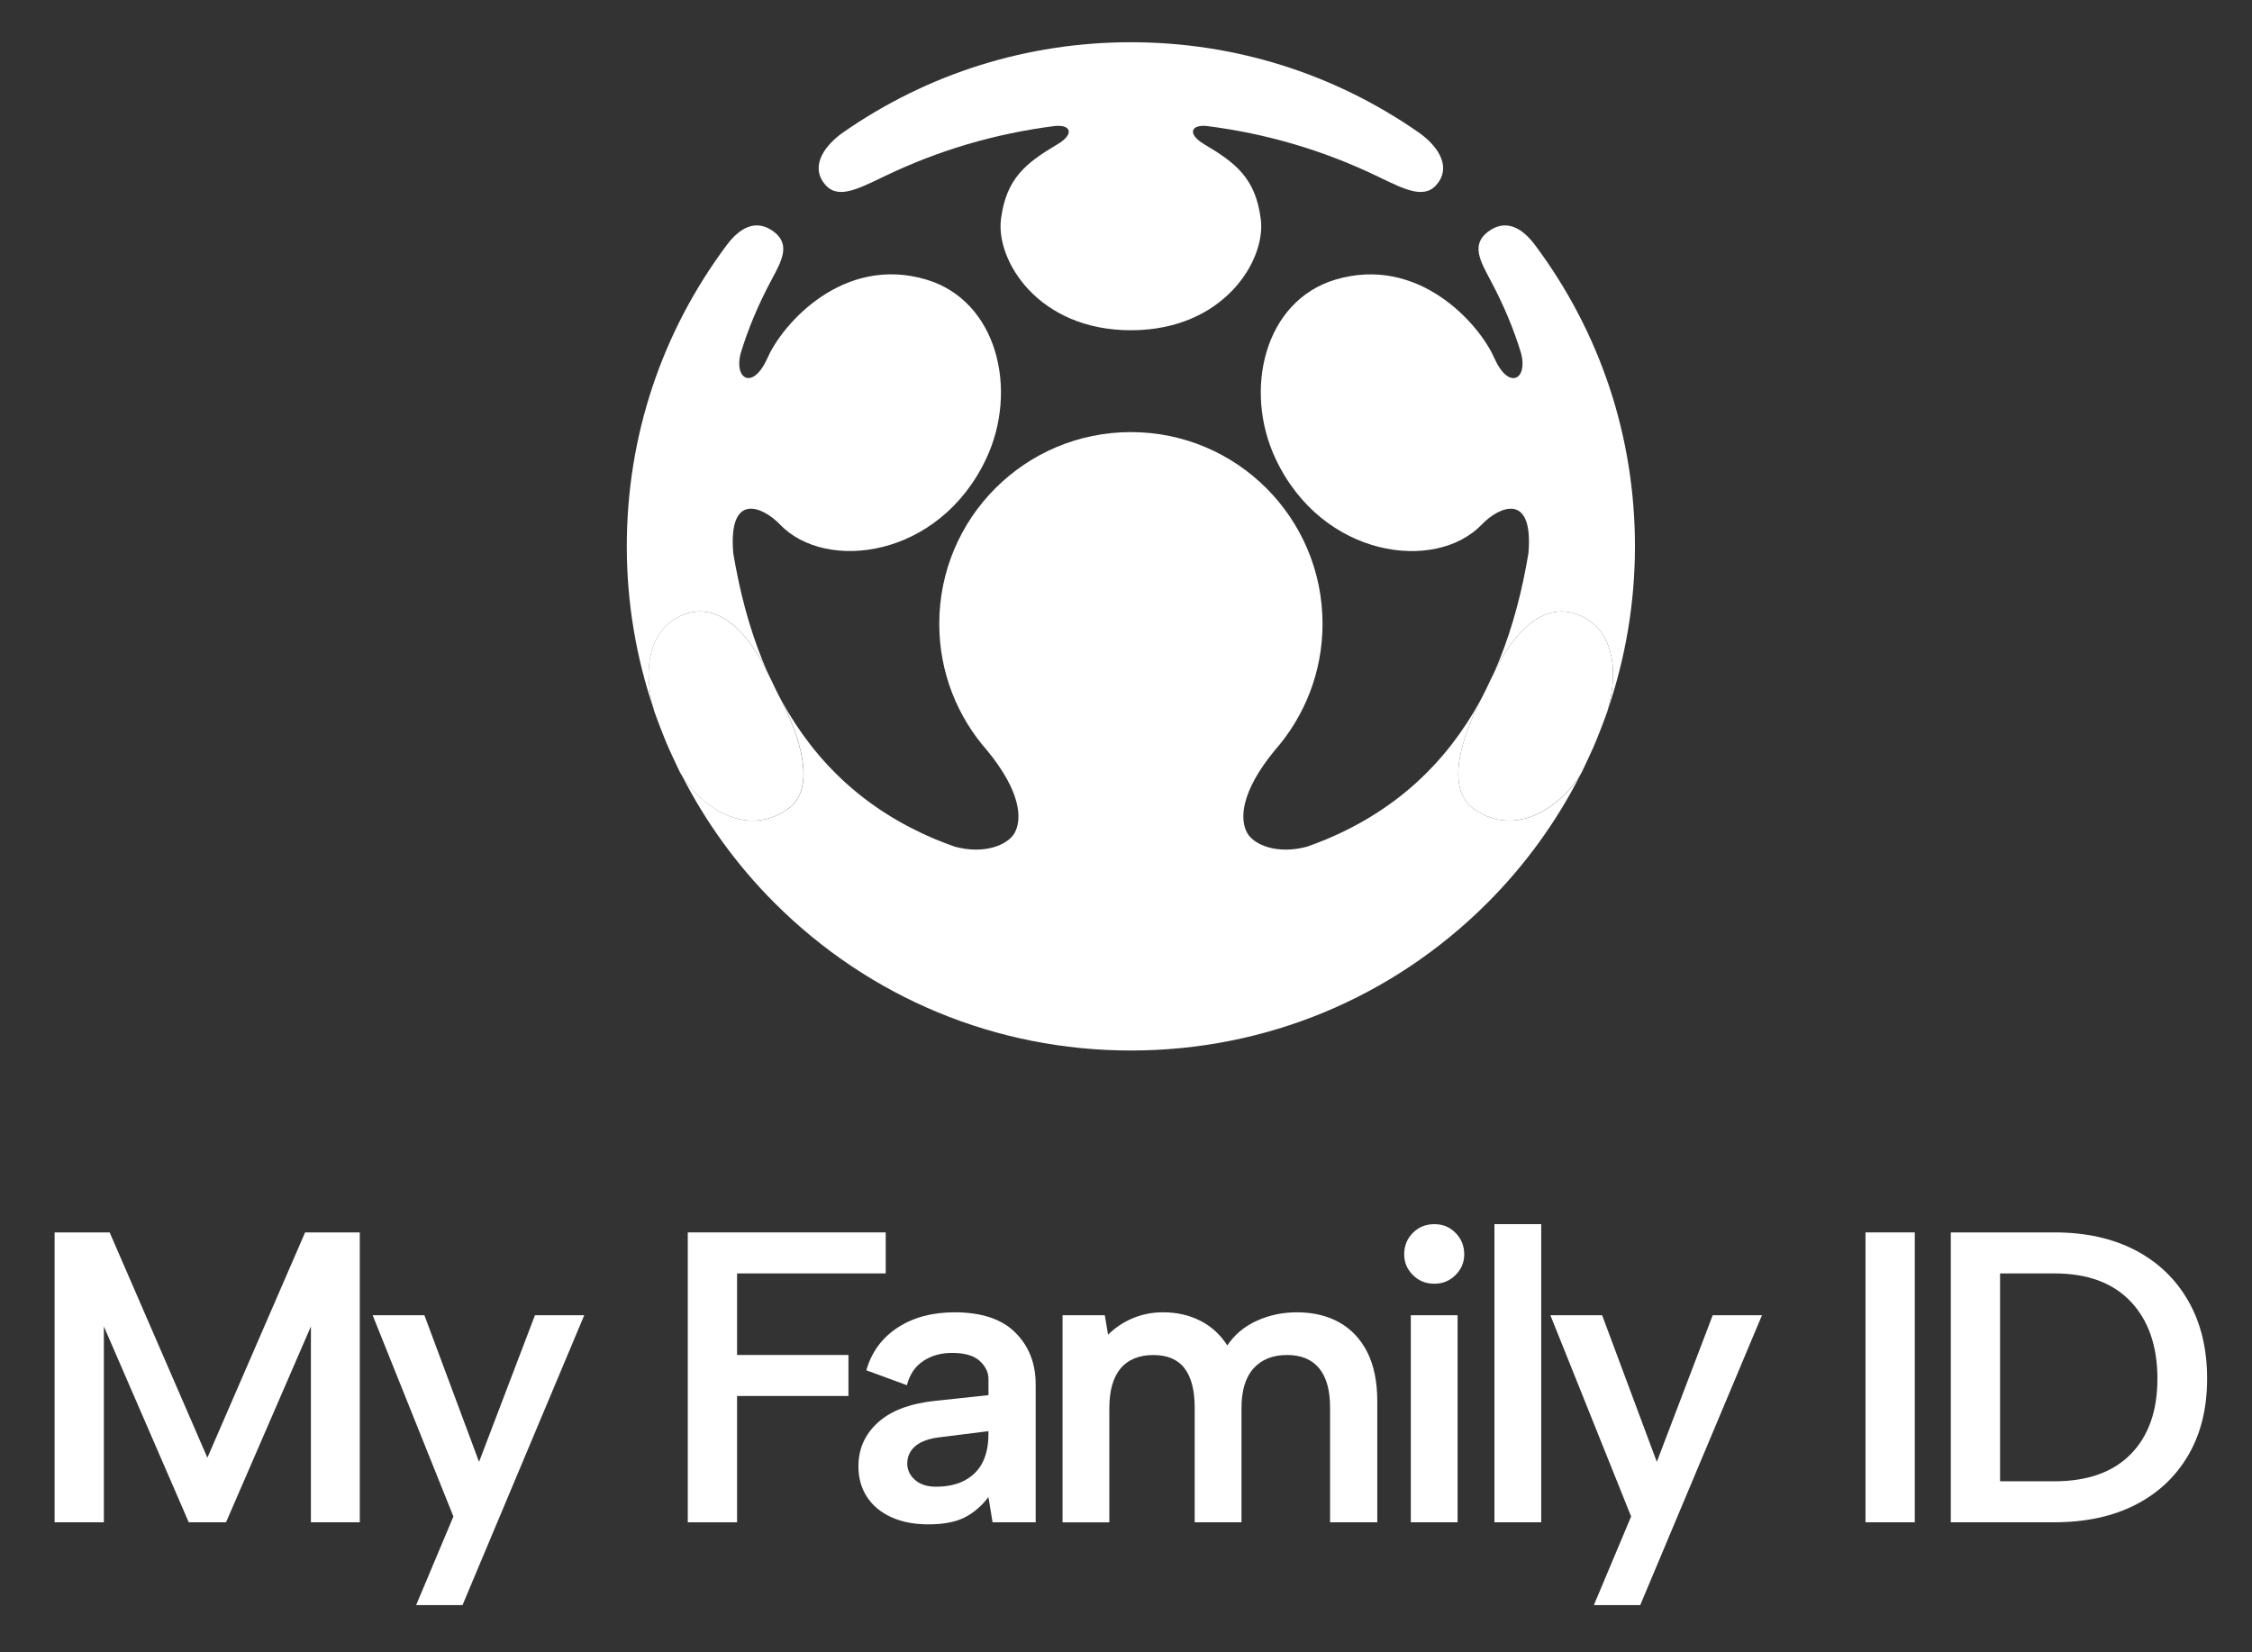
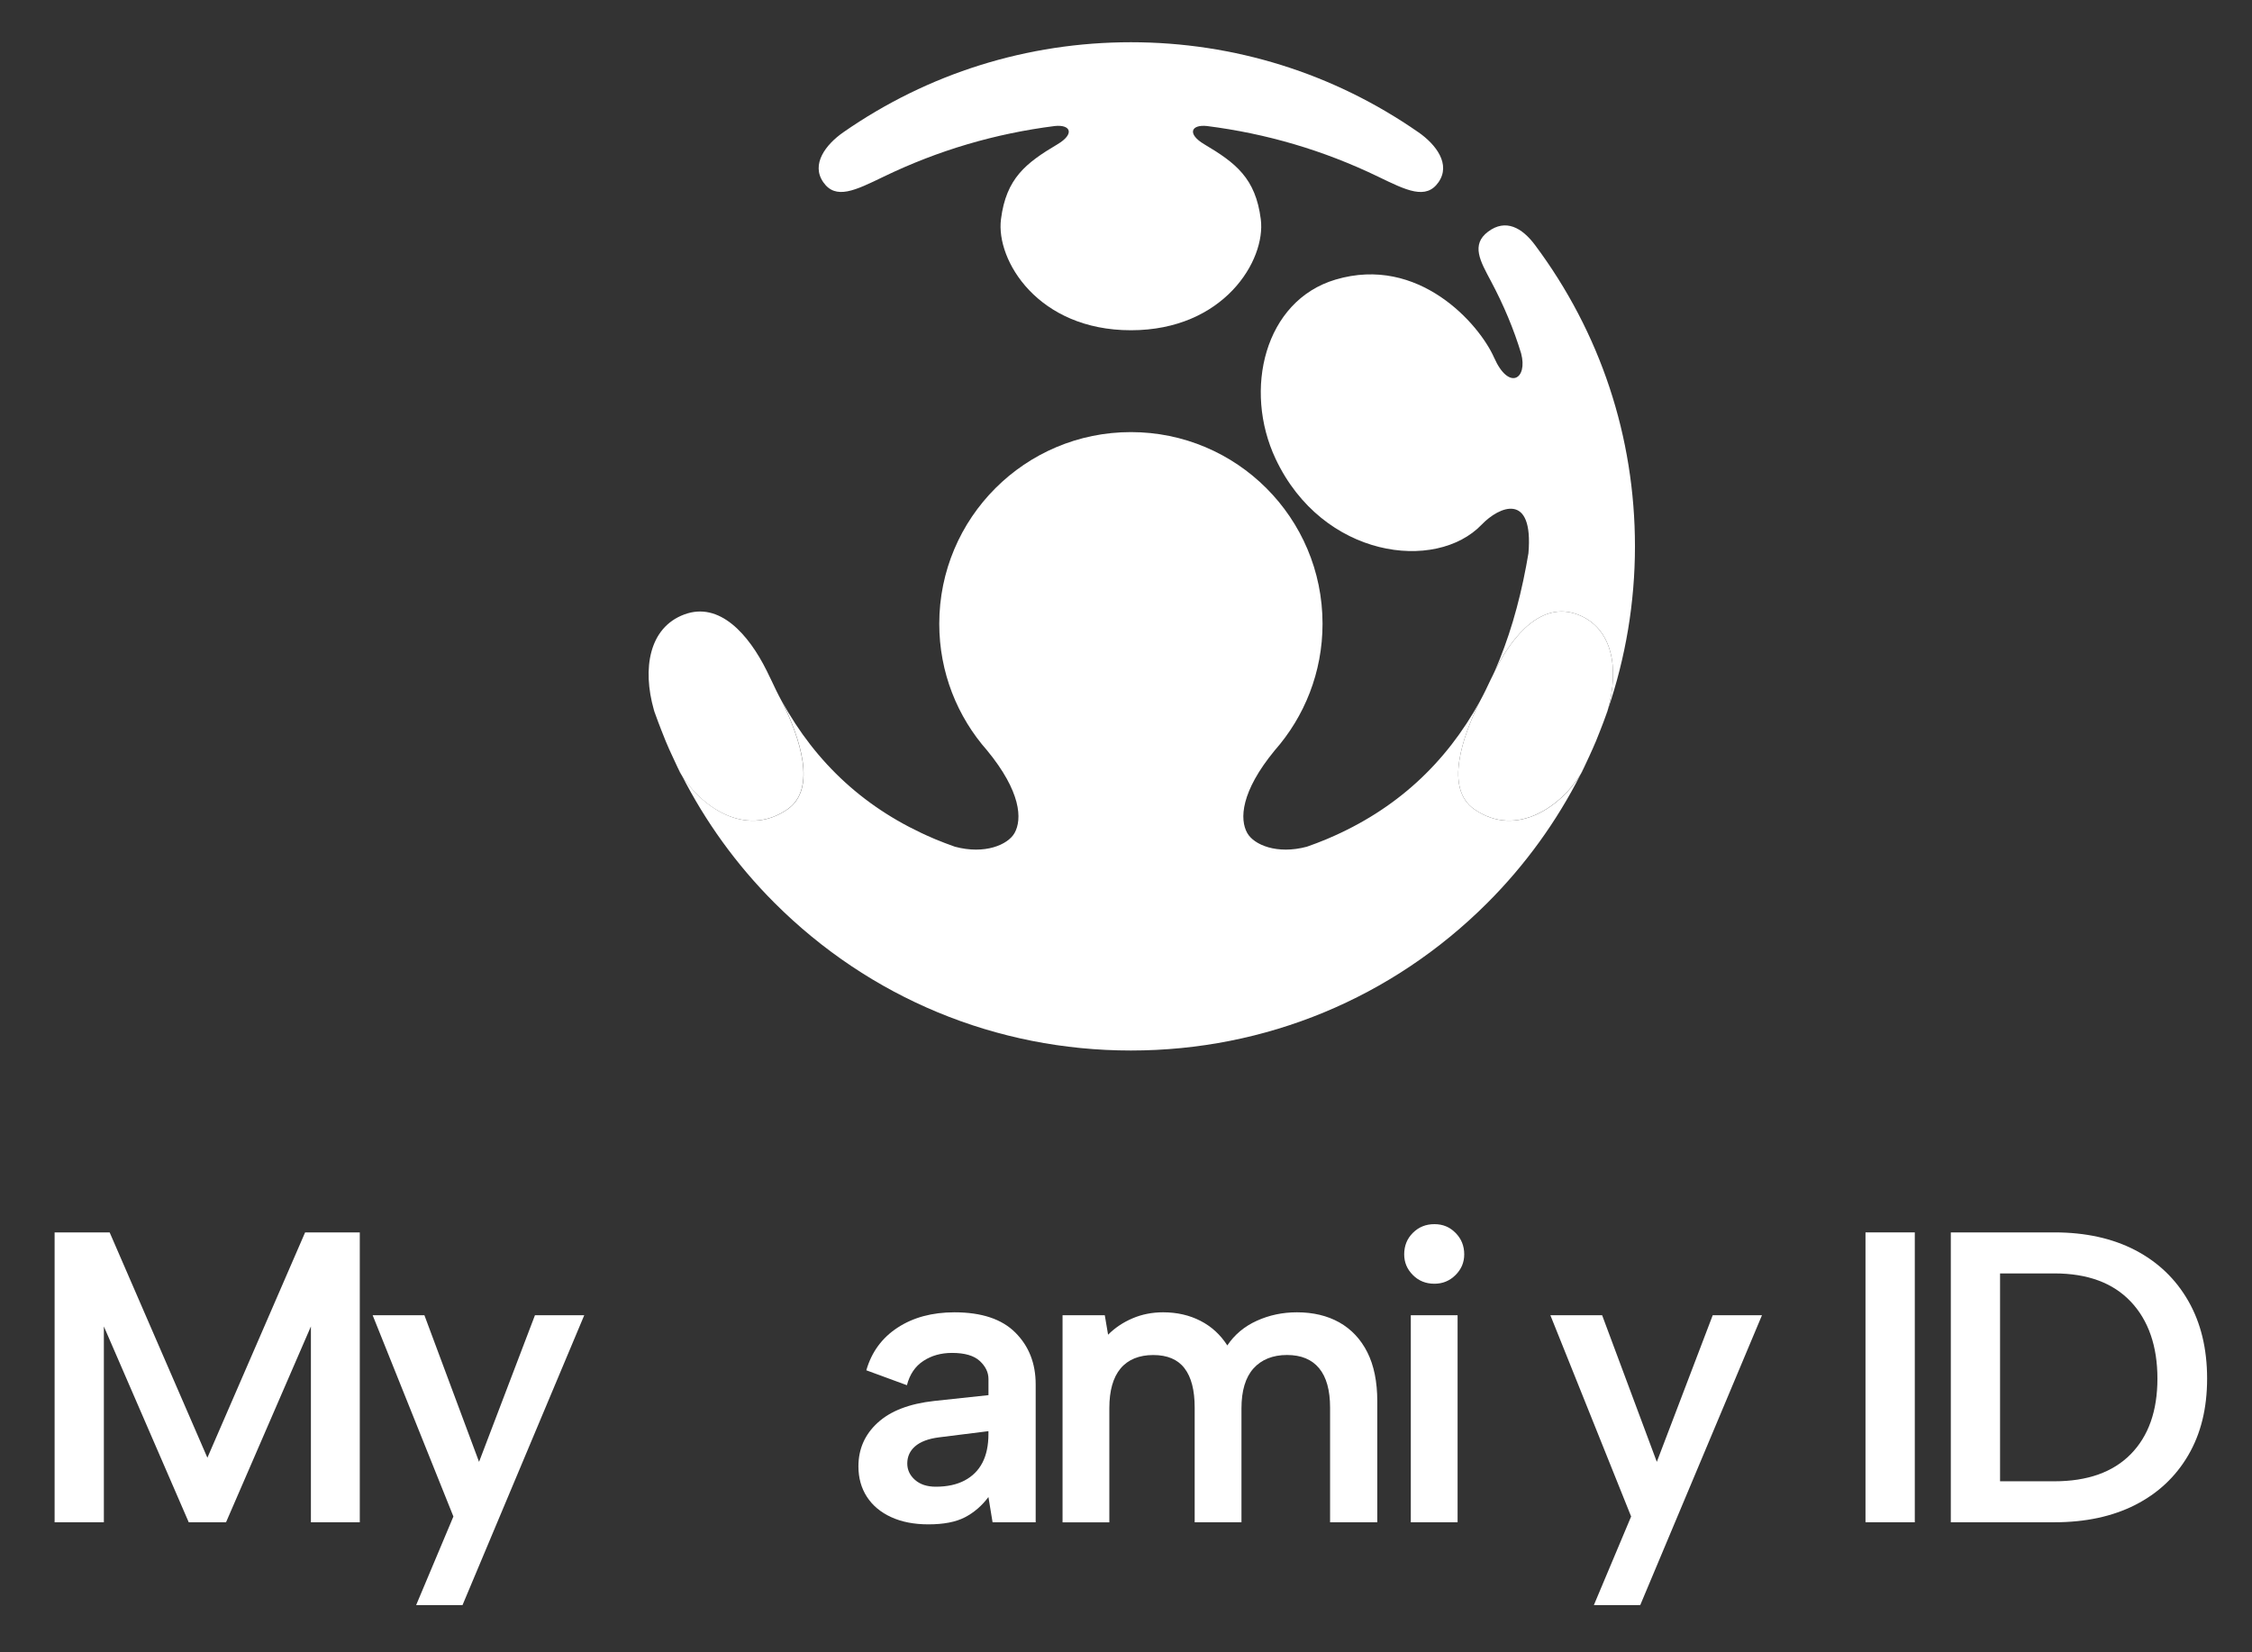
<svg xmlns="http://www.w3.org/2000/svg" id="Layer_1" viewBox="0 0 593.44 435.35">
  <rect x="0" y="0" width="593.44" height="435.35" fill="#333333" stroke="none" />
  <defs>
    <style>.cls-1{fill:#fff;}</style>
  </defs>
  <g id="Logos">
-     <path class="cls-1" d="M180.29,161.93c9.37-3.52,17.02,5.33,21.72,14.74,0,.02.02.04.03.06.03.07.07.13.1.2-3.65-8.33-6.41-17.58-8.31-27.76-.21-1.13-.41-2.26-.6-3.38-1.38-16.25,7.7-12.37,12.32-7.56,12.11,12.63,41.96,8.85,54.3-17.29,8.59-18.2,2.96-41.71-15.77-47.27-21.93-6.51-37.88,11.71-41.78,20.56-3.89,8.8-8.94,5.69-7.12-1.12,1.93-6.35,4.57-12.7,8.03-19.18,2.71-5.07,5.27-9.46.66-12.9-4.61-3.44-8.92-1.06-12.36,3.55-17.23,23.07-26.34,50.53-26.34,79.4,0,14.88,2.48,29.38,7.15,43.06-3.08-10.9-1.24-21.65,7.98-25.11Z" />
    <path class="cls-1" d="M179.2,203.58c.1.19.24.38.35.56-.33-.65-.68-1.29-.99-1.94.22.45.41.93.64,1.37Z" />
    <path class="cls-1" d="M203.19,179.09c.89,1.9,1.79,3.79,2.77,5.59-.98-1.8-1.88-3.69-2.77-5.59Z" />
    <path class="cls-1" d="M177.18,199.24c-.6-1.31-1.19-2.62-1.75-3.94.56,1.33,1.15,2.64,1.75,3.94Z" />
    <path class="cls-1" d="M174.27,192.38c-.53-1.38-1.07-2.76-1.56-4.15.49,1.39,1.03,2.77,1.56,4.15Z" />
    <path class="cls-1" d="M423.29,188.23c-.49,1.4-1.03,2.77-1.56,4.15.54-1.38,1.07-2.76,1.56-4.15Z" />
    <path class="cls-1" d="M390.05,184.68c.98-1.8,1.88-3.69,2.77-5.59-.88,1.9-1.78,3.79-2.77,5.59Z" />
    <path class="cls-1" d="M394,176.67c4.7-9.41,12.34-18.26,21.71-14.74,9.22,3.45,11.06,14.21,7.98,25.11,4.67-13.68,7.15-28.18,7.15-43.06,0-28.87-9.11-56.33-26.33-79.4-3.44-4.61-7.75-6.99-12.36-3.54-4.6,3.44-2.04,7.83.66,12.9,3.46,6.48,6.1,12.83,8.03,19.18,1.82,6.81-3.23,9.93-7.12,1.12-3.91-8.85-19.85-27.07-41.78-20.56-18.74,5.56-24.37,29.07-15.78,47.27,12.34,26.14,42.19,29.92,54.3,17.29,4.61-4.81,13.69-8.69,12.31,7.56-.2,1.12-.39,2.25-.6,3.38-1.9,10.18-4.66,19.43-8.31,27.76.03-.07.07-.13.1-.2,0-.02.02-.04.03-.06Z" />
    <path class="cls-1" d="M416.8,203.58c.23-.45.42-.92.64-1.37-.32.65-.67,1.29-.99,1.94.11-.19.25-.38.35-.57Z" />
-     <path class="cls-1" d="M420.57,195.3c-.55,1.33-1.15,2.64-1.75,3.94.6-1.31,1.19-2.62,1.75-3.94Z" />
    <path class="cls-1" d="M175.43,195.3c-.41-.97-.78-1.94-1.16-2.92.38.98.76,1.95,1.16,2.92Z" />
    <path class="cls-1" d="M388.56,213.3c-7.98-5.47-3.17-19.07,1.24-28.1.09-.16.16-.35.25-.51-9.04,16.49-22.22,28.69-40.04,36.27-.18.07-.36.14-.56.24-1.64.69-3.34,1.32-5.06,1.93-7.92,2.13-13.97-.53-15.7-3.57-2.08-3.64-1.73-10.93,7.21-21.8,7.85-8.91,12.61-20.59,12.61-33.38,0-27.9-22.61-50.51-50.5-50.51s-50.5,22.61-50.5,50.51c0,12.8,4.76,24.48,12.61,33.38,8.94,10.86,9.29,18.16,7.21,21.8-1.74,3.04-7.79,5.7-15.7,3.57-1.73-.61-3.42-1.25-5.06-1.93-.2-.09-.39-.17-.56-.24-17.81-7.58-30.99-19.77-40.03-36.27.09.16.16.35.26.51,4.41,9.04,9.22,22.64,1.24,28.11-11.3,7.74-23.02-1.2-27.9-9.16,6.27,12.32,14.46,23.73,24.51,33.78,25.09,25.09,58.45,38.91,93.93,38.91s68.85-13.82,93.94-38.91c10.05-10.05,18.24-21.46,24.51-33.77-4.87,7.95-16.6,16.89-27.89,9.15Z" />
    <path class="cls-1" d="M373.75,34.84c-22.31-15.51-48.5-23.71-75.75-23.71s-53.43,8.2-75.74,23.71c-4.72,3.28-8.59,8.46-5.31,13.18,3.28,4.72,8.43,2.15,15.84-1.43,14.51-7.02,29.53-11.4,45.16-13.38,4.18-.45,5.34,2.07.7,4.82-8.29,4.92-13.51,8.93-14.88,19.76-1.37,10.83,9.78,29.24,34.24,29.24s35.61-18.41,34.23-29.24c-1.37-10.83-6.59-14.84-14.88-19.76-4.64-2.75-3.49-5.27.7-4.82,15.63,1.99,30.65,6.36,45.17,13.38,7.4,3.58,12.55,6.16,15.84,1.43,3.28-4.72-.59-9.89-5.31-13.18Z" />
    <path class="cls-1" d="M178.56,202.2c-.48-.98-.93-1.97-1.38-2.96.45.99.9,1.98,1.38,2.96Z" />
-     <path class="cls-1" d="M417.44,202.2c.48-.98.93-1.97,1.38-2.96-.45.99-.9,1.98-1.38,2.96Z" />
    <path class="cls-1" d="M172.4,187.42c.09.27.21.53.31.81-.14-.4-.26-.8-.4-1.19.04.13.06.25.09.39Z" />
    <path class="cls-1" d="M202.14,176.92c.33.75.71,1.43,1.05,2.16-.34-.73-.73-1.42-1.05-2.16Z" />
    <path class="cls-1" d="M392.82,179.09c.35-.73.73-1.42,1.05-2.16-.33.75-.7,1.43-1.05,2.16Z" />
    <path class="cls-1" d="M421.73,192.38c-.38.98-.76,1.95-1.16,2.92.4-.97.78-1.94,1.16-2.92Z" />
    <path class="cls-1" d="M423.6,187.42c.04-.13.06-.26.09-.39-.14.4-.26.8-.4,1.19.1-.27.21-.54.3-.81Z" />
    <path class="cls-1" d="M207.45,213.3c7.98-5.47,3.17-19.06-1.24-28.1-.09-.16-.17-.35-.26-.51-.98-1.8-1.88-3.69-2.77-5.59-.34-.73-.73-1.42-1.05-2.16-.03-.07-.07-.13-.1-.2,0-.02-.02-.04-.03-.06-4.69-9.41-12.35-18.26-21.72-14.74-9.22,3.45-11.07,14.21-7.98,25.11.14.4.26.8.4,1.19.49,1.4,1.03,2.77,1.56,4.15.38.98.76,1.95,1.16,2.92.56,1.33,1.15,2.64,1.75,3.94.45.99.9,1.98,1.38,2.96.32.65.67,1.29.99,1.94,4.87,7.95,16.6,16.89,27.9,9.16Z" />
    <path class="cls-1" d="M420.57,195.3c.41-.97.78-1.94,1.16-2.92.54-1.38,1.07-2.76,1.56-4.15.14-.4.26-.8.4-1.19,3.08-10.9,1.24-21.65-7.98-25.11-9.37-3.52-17.02,5.33-21.71,14.74,0,.02-.02.04-.03.06-.03.07-.07.13-.1.2-.33.75-.7,1.43-1.05,2.16-.88,1.9-1.78,3.79-2.77,5.59-.09.16-.16.35-.25.51-4.41,9.04-9.22,22.64-1.24,28.11,11.29,7.74,23.02-1.2,27.89-9.15.33-.65.67-1.29.99-1.94.48-.98.93-1.97,1.38-2.96.6-1.31,1.19-2.62,1.75-3.95Z" />
    <path class="cls-1" d="M27.38,401.17h-12.99v-76.39h14.51l25.75,59.37,25.75-59.37h14.41v76.39h-12.88v-51.62l-22.37,51.62h-9.82l-22.37-51.62v51.62h0Z" />
    <path class="cls-1" d="M140.98,346.6h12.98l-32.08,76.39h-12.22l9.82-23.35-21.28-53.04h13.64l14.4,38.64,14.73-38.64Z" />
-     <path class="cls-1" d="M181.24,324.77h52.16v10.81h-39.17v21.49h29.35v10.81h-29.35v33.29h-12.99v-76.4h0Z" />
    <path class="cls-1" d="M261.56,401.17l-1.09-6.66c-1.75,2.33-3.82,4.11-6.22,5.35-2.4,1.24-5.6,1.85-9.6,1.85-3.78,0-7.06-.64-9.82-1.91-2.77-1.27-4.89-3.05-6.38-5.34-1.49-2.29-2.24-4.98-2.24-8.03,0-4.58,1.69-8.42,5.08-11.51,3.38-3.1,8.35-5.01,14.89-5.73l14.3-1.53v-4.25c0-1.75-.76-3.33-2.29-4.75-1.53-1.42-3.97-2.13-7.31-2.13-2.91,0-5.44.71-7.58,2.13-2.15,1.42-3.58,3.55-4.31,6.38l-10.7-3.93c1.38-4.8,4.13-8.55,8.24-11.24,4.11-2.69,9.11-4.04,15-4.04,7.13,0,12.48,1.78,16.04,5.35,3.57,3.57,5.35,8.11,5.35,13.64v36.34h-11.35ZM260.47,377.15l-13.1,1.64c-2.76.36-4.83,1.15-6.22,2.35-1.38,1.2-2.07,2.71-2.07,4.53,0,1.68.67,3.11,2.02,4.31,1.35,1.2,3.18,1.81,5.51,1.81,2.98,0,5.51-.55,7.58-1.64,2.07-1.1,3.64-2.65,4.7-4.7,1.05-2.04,1.58-4.54,1.58-7.53v-.76h0Z" />
    <path class="cls-1" d="M280,346.6h11.13l.87,5.13c1.82-1.82,3.97-3.26,6.44-4.31,2.47-1.06,5.17-1.59,8.07-1.59,3.64,0,6.91.75,9.82,2.24,2.91,1.49,5.27,3.65,7.09,6.49,1.89-2.83,4.47-5,7.75-6.49,3.27-1.49,6.8-2.24,10.59-2.24,4.29,0,8.02.89,11.19,2.67,3.16,1.79,5.62,4.4,7.37,7.86,1.74,3.46,2.62,7.77,2.62,12.93v31.87h-12.44v-30.23c0-4.58-.97-8.04-2.89-10.36-1.93-2.33-4.75-3.49-8.46-3.49s-6.73,1.19-8.84,3.55c-2.11,2.36-3.16,5.87-3.16,10.53v30.01h-12.33v-30.23c0-4.58-.89-8.04-2.68-10.36-1.78-2.33-4.53-3.49-8.24-3.49s-6.65,1.19-8.62,3.55c-1.96,2.36-2.95,5.84-2.95,10.42v30.12h-12.33v-54.57h0Z" />
    <path class="cls-1" d="M377.99,338.3c-2.26,0-4.15-.76-5.67-2.29-1.53-1.53-2.29-3.34-2.29-5.45,0-2.26.76-4.15,2.29-5.67,1.53-1.53,3.42-2.29,5.67-2.29s4.04.76,5.56,2.29c1.53,1.53,2.3,3.42,2.3,5.67,0,2.11-.76,3.93-2.3,5.45-1.53,1.53-3.38,2.29-5.56,2.29ZM371.77,346.6h12.33v54.57h-12.33v-54.57Z" />
-     <path class="cls-1" d="M393.81,322.59h12.33v78.57h-12.33v-78.57Z" />
    <path class="cls-1" d="M451.32,346.6h12.99l-32.08,76.39h-12.22l9.82-23.35-21.28-53.04h13.64l14.41,38.64,14.73-38.64Z" />
    <path class="cls-1" d="M491.59,324.77h12.99v76.39h-12.99v-76.39Z" />
    <path class="cls-1" d="M541.35,324.77c8.22,0,15.33,1.57,21.33,4.69,6,3.13,10.66,7.59,13.97,13.37,3.31,5.78,4.96,12.6,4.96,20.46s-1.65,14.52-4.96,20.19c-3.31,5.67-7.97,10.04-13.97,13.1-6,3.05-13.11,4.58-21.33,4.58h-27.28v-76.39h27.28ZM541.35,390.36c8.73,0,15.44-2.38,20.13-7.14,4.69-4.77,7.04-11.41,7.04-19.92s-2.35-15.35-7.04-20.3c-4.69-4.95-11.4-7.42-20.13-7.42h-14.3v54.78h14.3Z" />
  </g>
</svg>